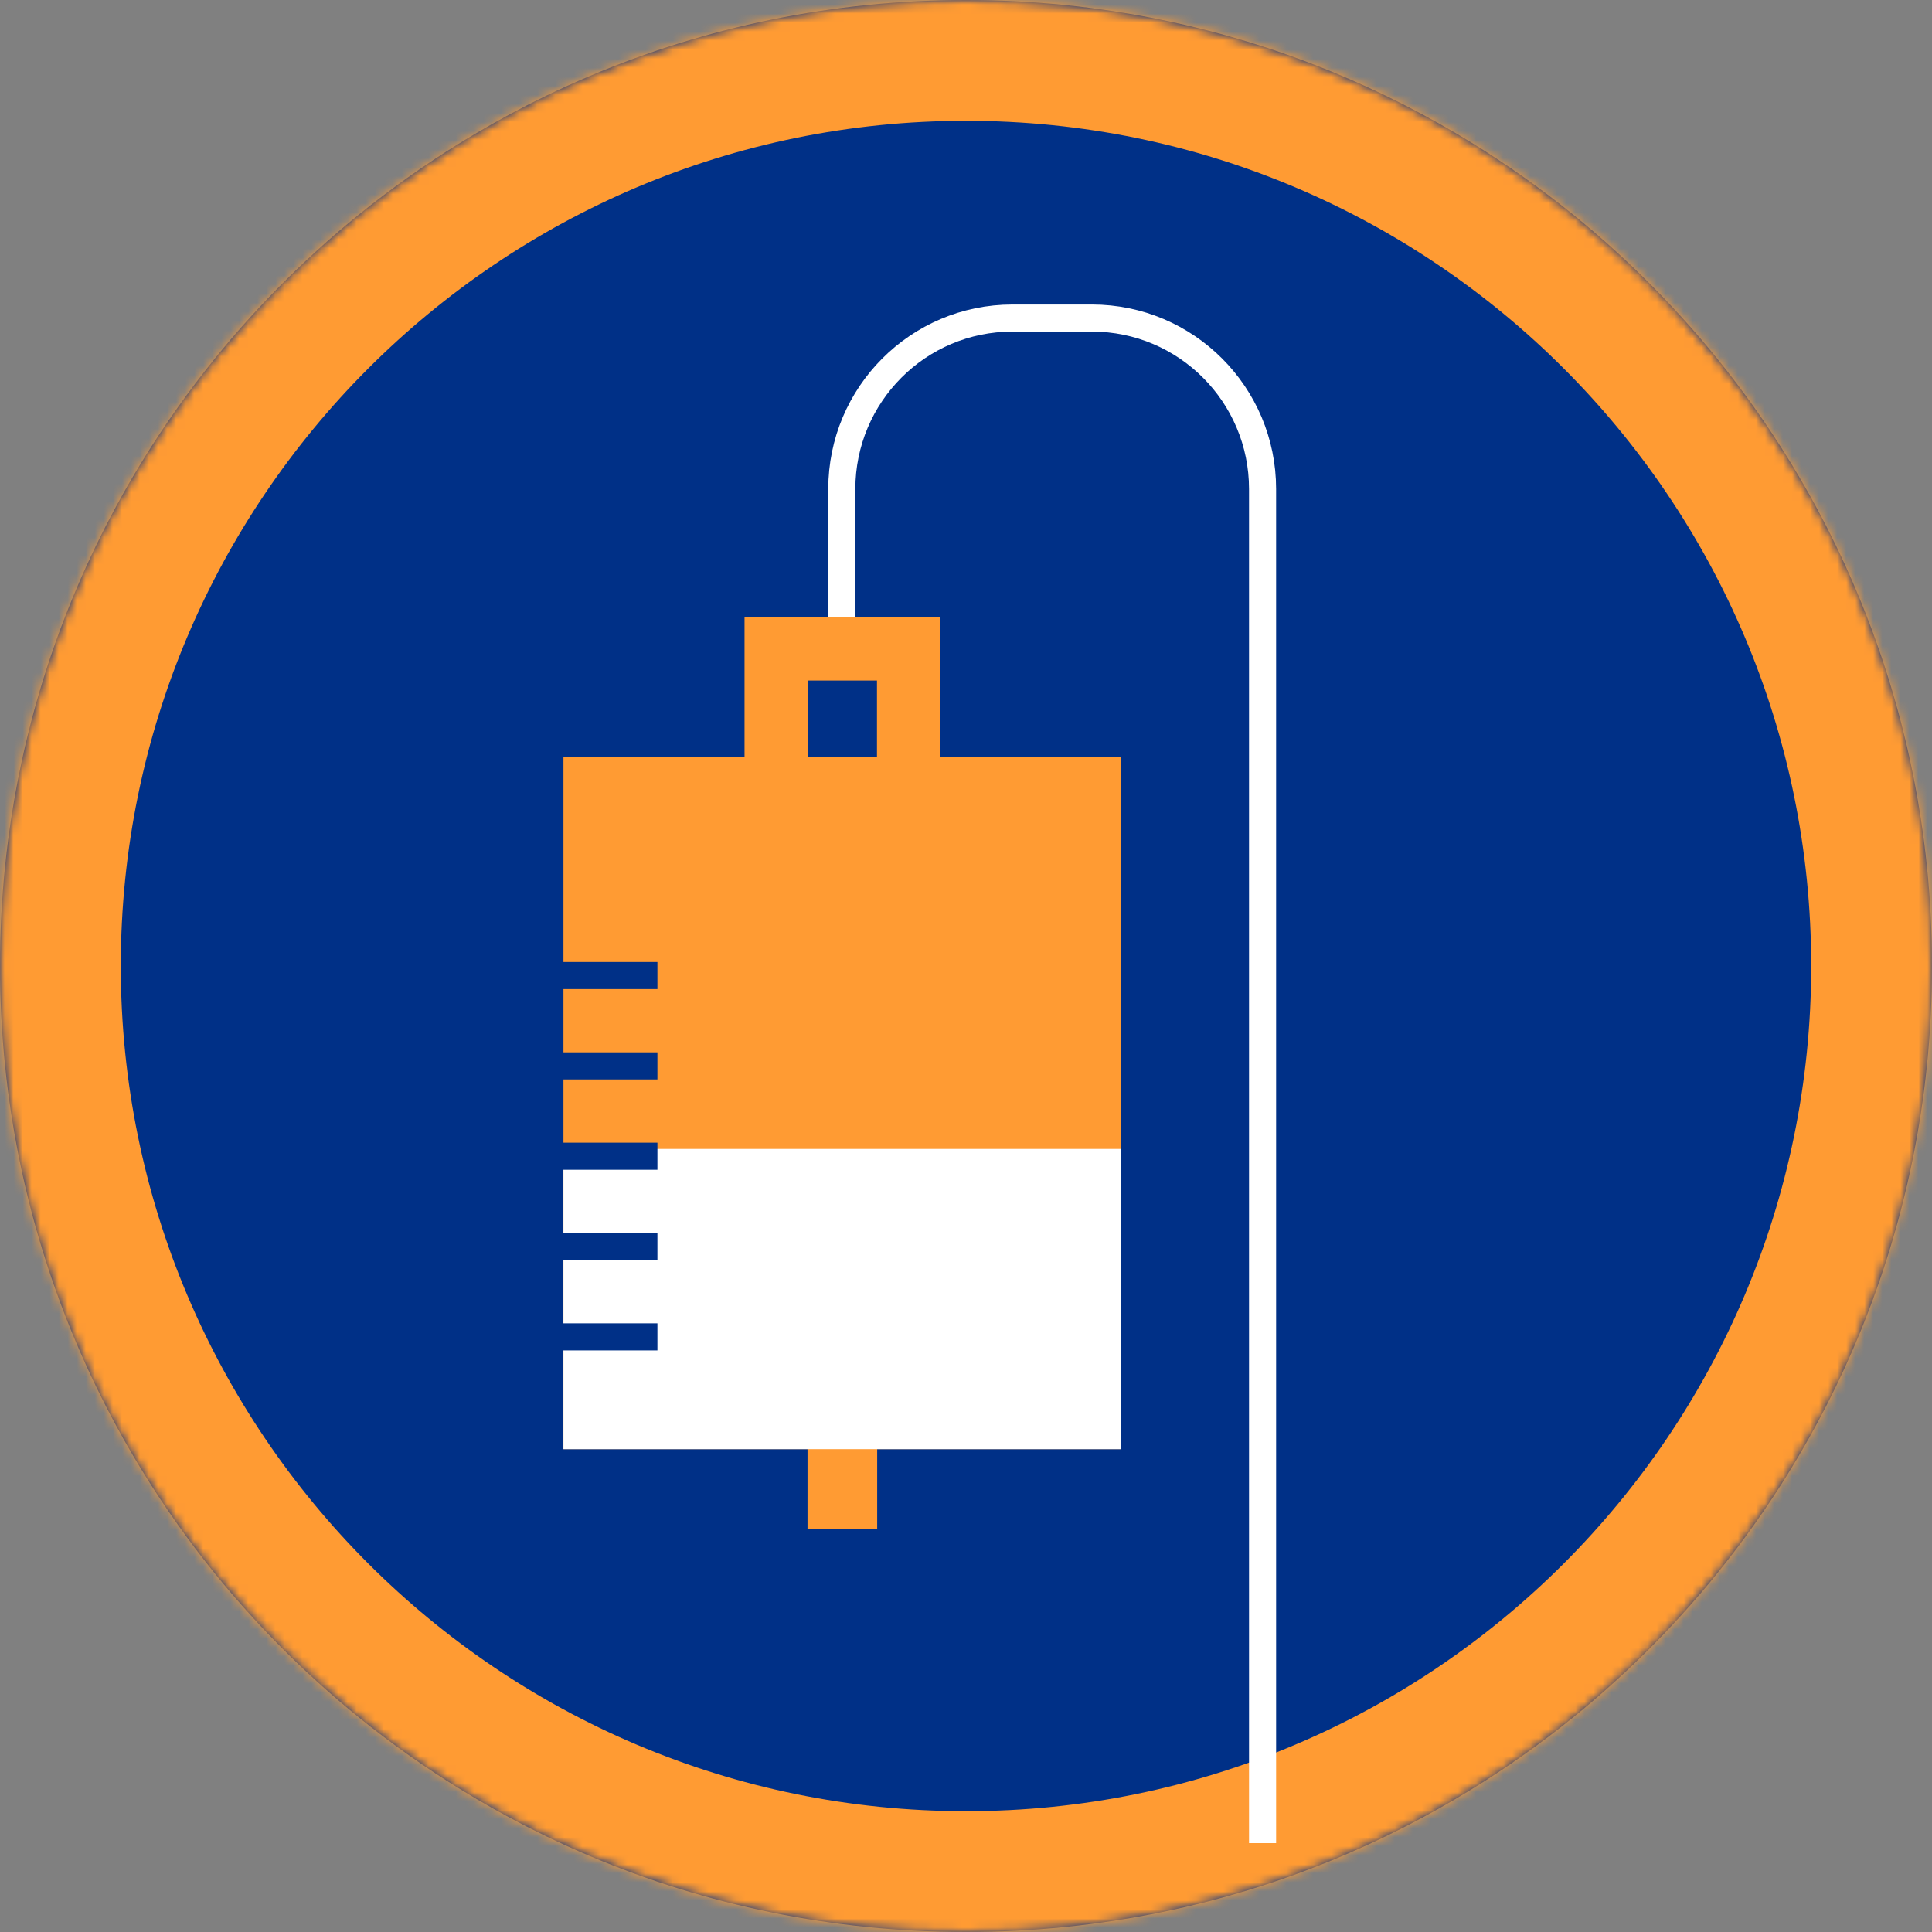
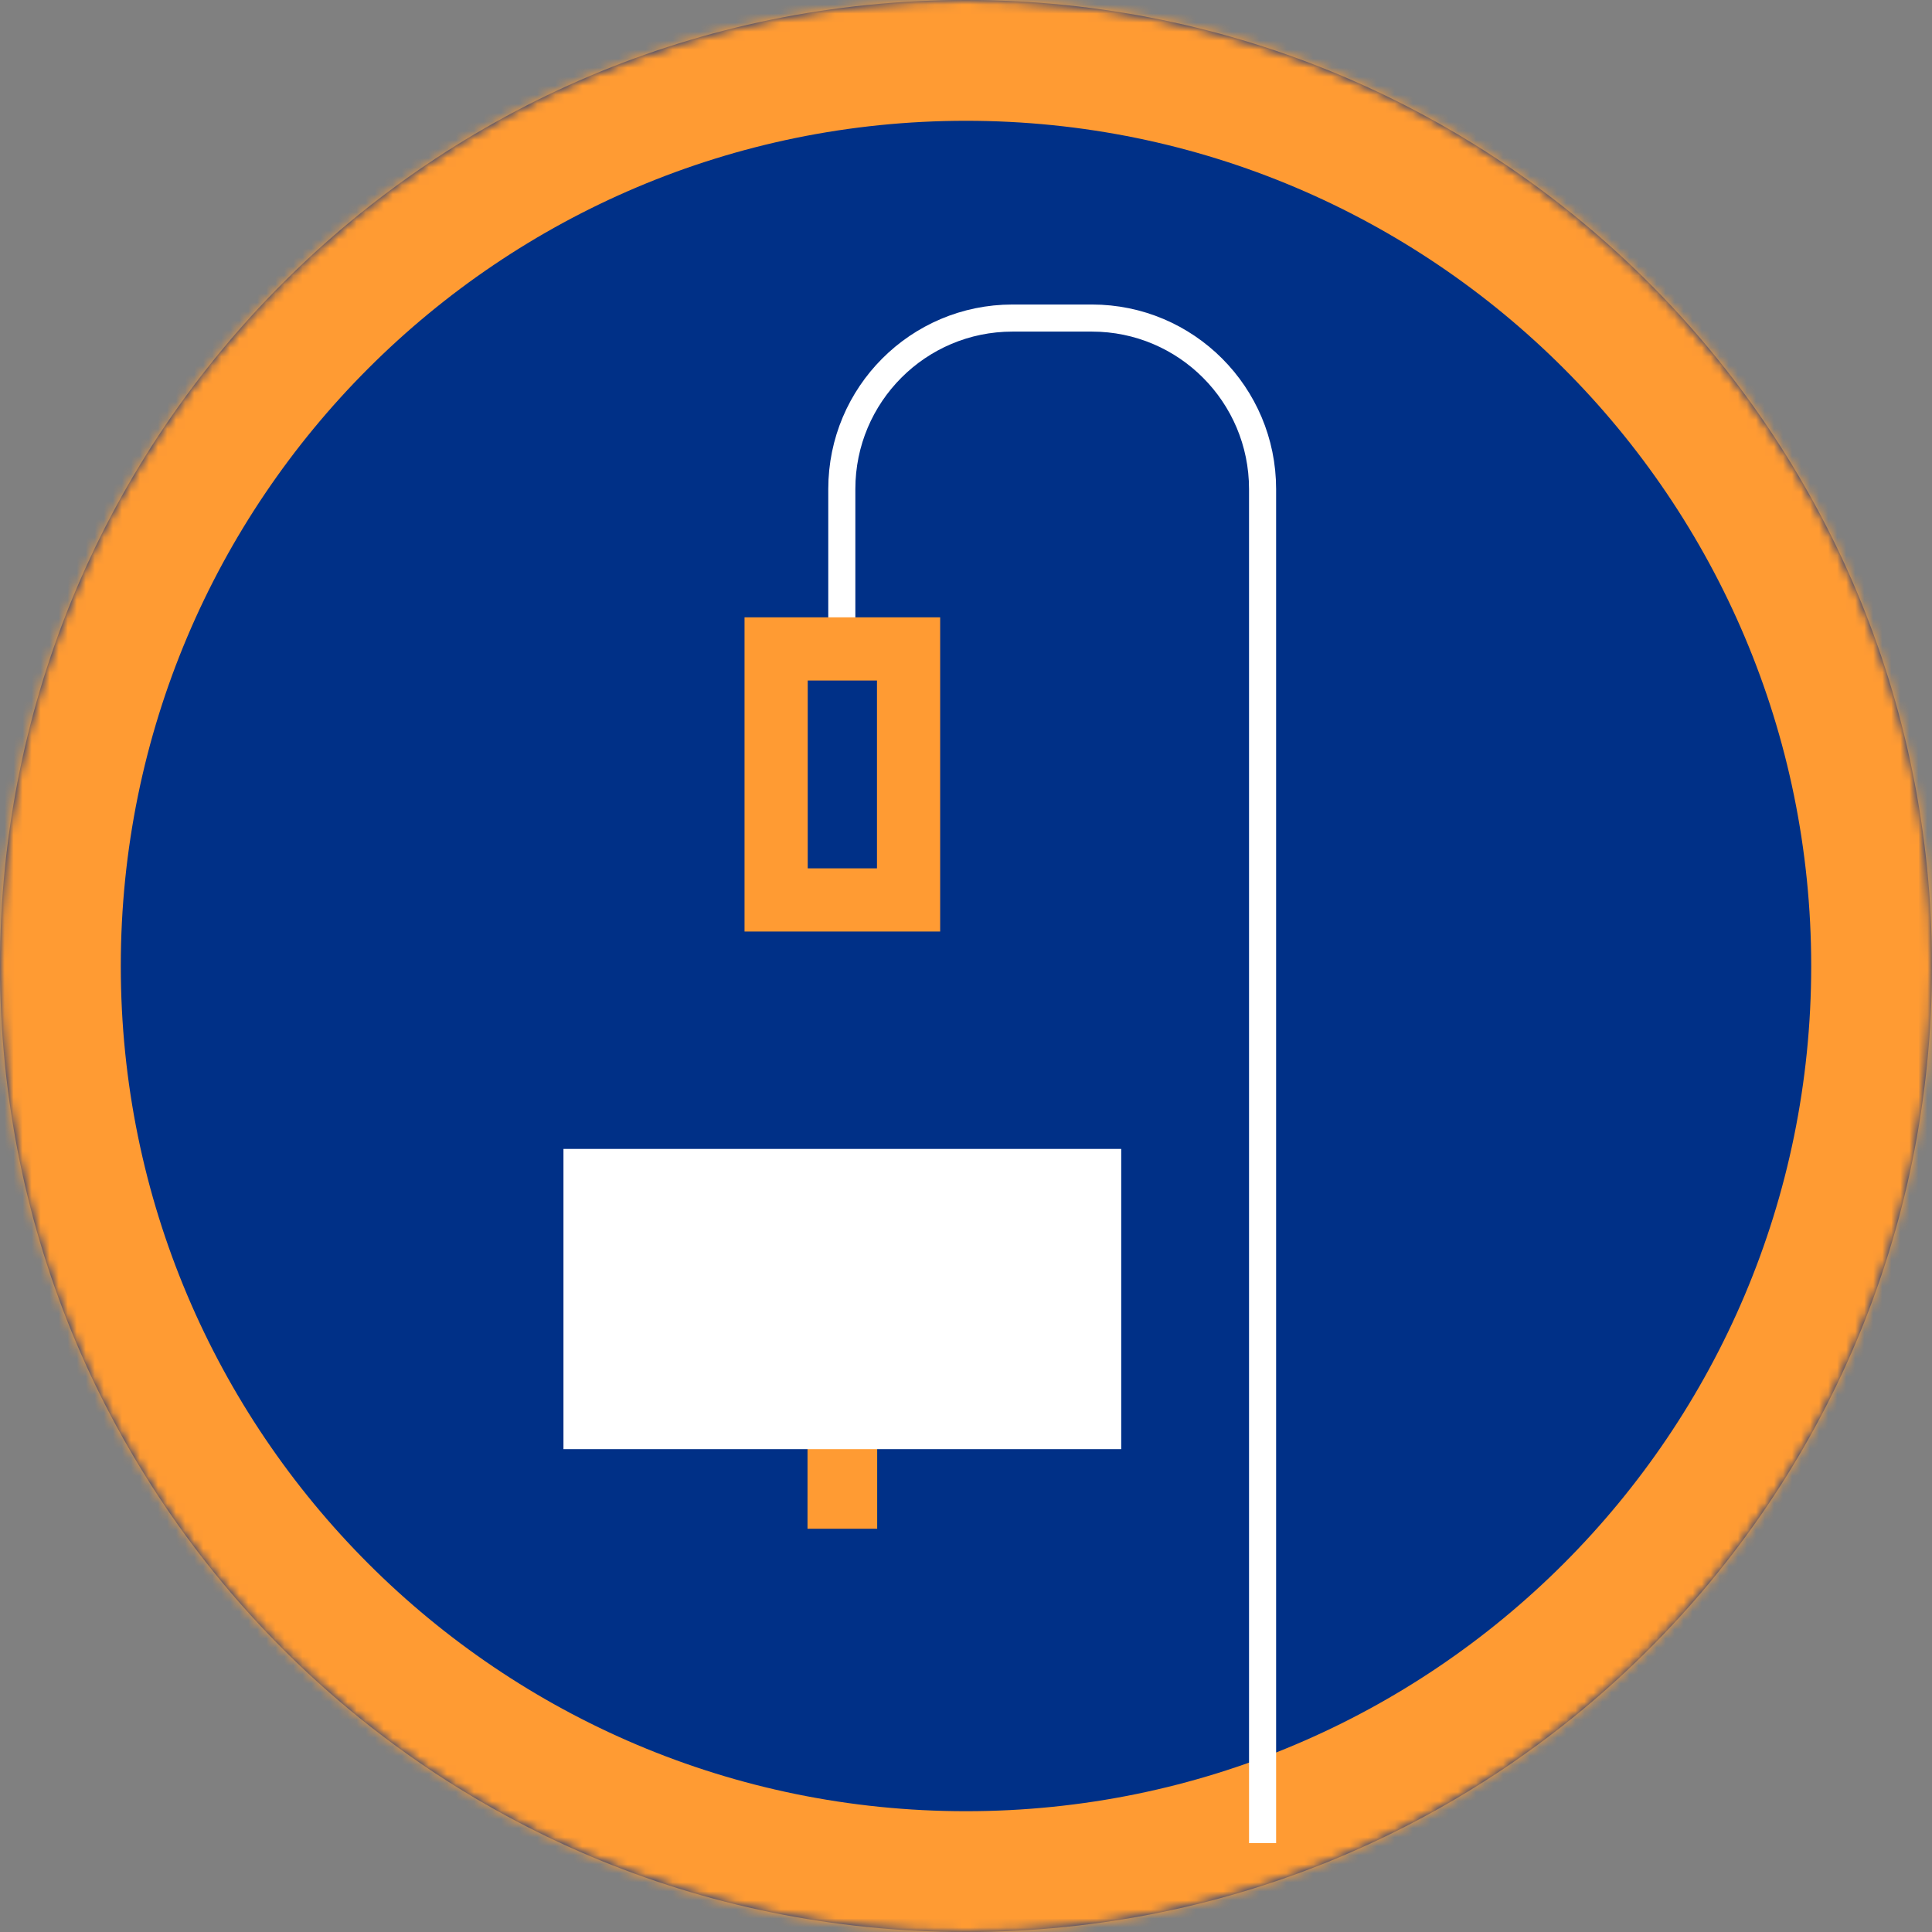
<svg xmlns="http://www.w3.org/2000/svg" width="214" height="214" viewBox="0 0 214 214" fill="none">
  <rect x="0" y="0" width="214" height="214" fill="#808080" stroke="none" />
  <mask id="path-1-inside-1_305_129478" fill="white">
    <path fill-rule="evenodd" clip-rule="evenodd" d="M107 214C166.093 214 214 166.095 214 107.003C214 47.905 166.093 0 107 0C47.907 0 0 47.905 0 107.003C0 166.095 47.907 214 107 214Z" />
  </mask>
  <path fill-rule="evenodd" clip-rule="evenodd" d="M107 214C166.093 214 214 166.095 214 107.003C214 47.905 166.093 0 107 0C47.907 0 0 47.905 0 107.003C0 166.095 47.907 214 107 214Z" fill="#003087" />
  <path d="M107 227.38C173.483 227.38 227.38 173.485 227.38 107.003H200.62C200.62 158.705 158.704 200.62 107 200.62V227.38ZM227.38 107.003C227.38 40.516 173.483 -13.38 107 -13.38V13.38C158.704 13.38 200.62 55.295 200.62 107.003H227.38ZM107 -13.38C40.517 -13.38 -13.38 40.516 -13.38 107.003H13.38C13.38 55.295 55.296 13.38 107 13.38V-13.38ZM-13.38 107.003C-13.38 173.485 40.517 227.38 107 227.38V200.62C55.296 200.62 13.38 158.705 13.38 107.003H-13.38Z" fill="#FF9B33" mask="url(#path-1-inside-1_305_129478)" />
  <path d="M93.244 71.88V54.168C93.244 43.709 101.708 35.23 112.146 35.23H120.946C131.386 35.23 139.85 43.71 139.85 54.168V204.157" stroke="white" stroke-width="3" />
  <path fill-rule="evenodd" clip-rule="evenodd" d="M100.639 99.683H85.969V71.88H100.639V99.683Z" fill="#003087" />
  <path fill-rule="evenodd" clip-rule="evenodd" d="M100.639 99.683H85.969V71.88H100.639V99.683Z" stroke="#FF9B33" stroke-width="7" />
  <mask id="mask0_305_129478" style="mask-type:luminance" maskUnits="userSpaceOnUse" x="-1" y="-1" width="212" height="212">
    <path d="M-0.402 210.8H210.174V-0.17H-0.402V210.8Z" fill="white" />
  </mask>
  <g mask="url(#mask0_305_129478)">
-     <path fill-rule="evenodd" clip-rule="evenodd" d="M62.412 160.517H124.193V83.877H62.412V160.517Z" fill="#FF9B33" />
-   </g>
+     </g>
  <mask id="mask1_305_129478" style="mask-type:luminance" maskUnits="userSpaceOnUse" x="-1" y="-1" width="212" height="212">
    <path d="M-0.402 210.8H210.174V-0.17H-0.402V210.8Z" fill="white" />
  </mask>
  <g mask="url(#mask1_305_129478)">
    <path fill-rule="evenodd" clip-rule="evenodd" d="M89.445 169.334H97.162V148.08H89.447L89.445 169.334Z" fill="#FF9B33" />
  </g>
  <mask id="mask2_305_129478" style="mask-type:luminance" maskUnits="userSpaceOnUse" x="-1" y="-1" width="212" height="212">
    <path d="M-0.402 210.8H210.174V-0.17H-0.402V210.8Z" fill="white" />
  </mask>
  <g mask="url(#mask2_305_129478)">
    <path fill-rule="evenodd" clip-rule="evenodd" d="M62.412 160.517H124.193V127.261H62.412V160.517Z" fill="white" />
  </g>
  <mask id="mask3_305_129478" style="mask-type:luminance" maskUnits="userSpaceOnUse" x="-1" y="-1" width="212" height="212">
    <path d="M-0.402 210.8H210.174V-0.17H-0.402V210.8Z" fill="white" />
  </mask>
  <g mask="url(#mask3_305_129478)">
-     <path d="M61.387 118.064H72.82M61.387 108.058H72.82M61.387 148.08H72.82M61.387 138.075H72.82M61.387 128.069H72.82" stroke="#003087" stroke-width="3" />
-   </g>
+     </g>
</svg>